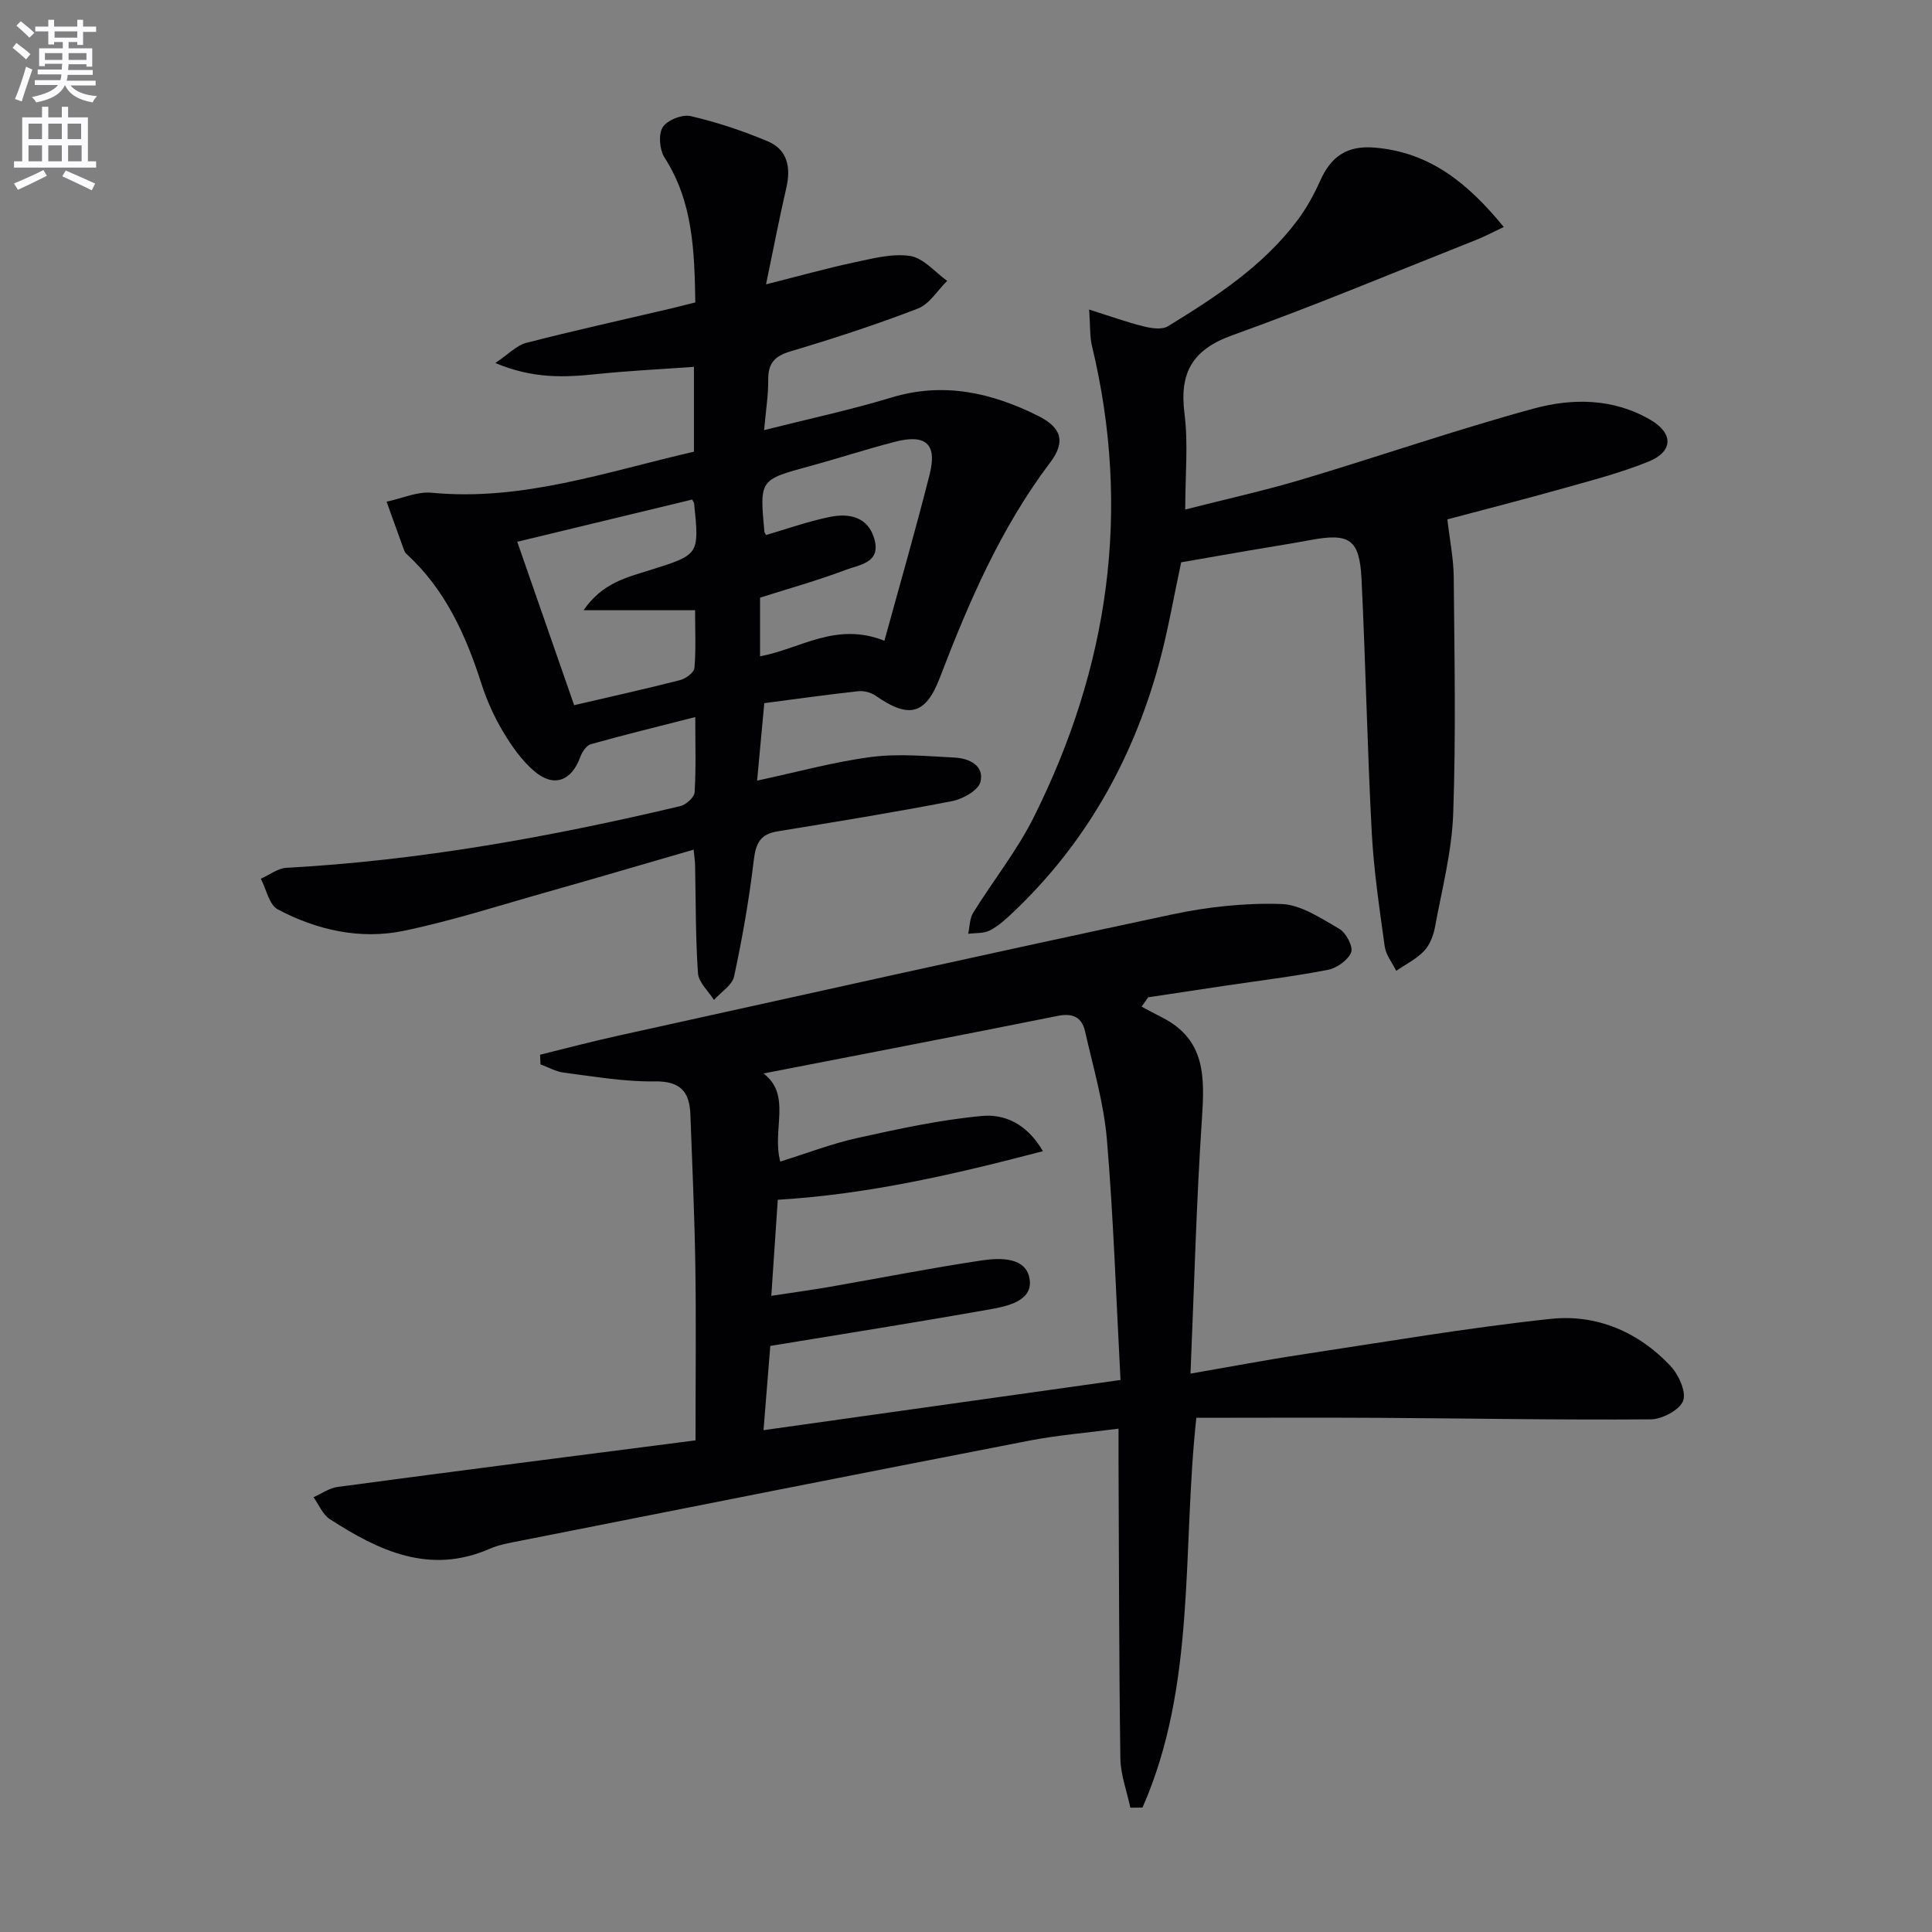
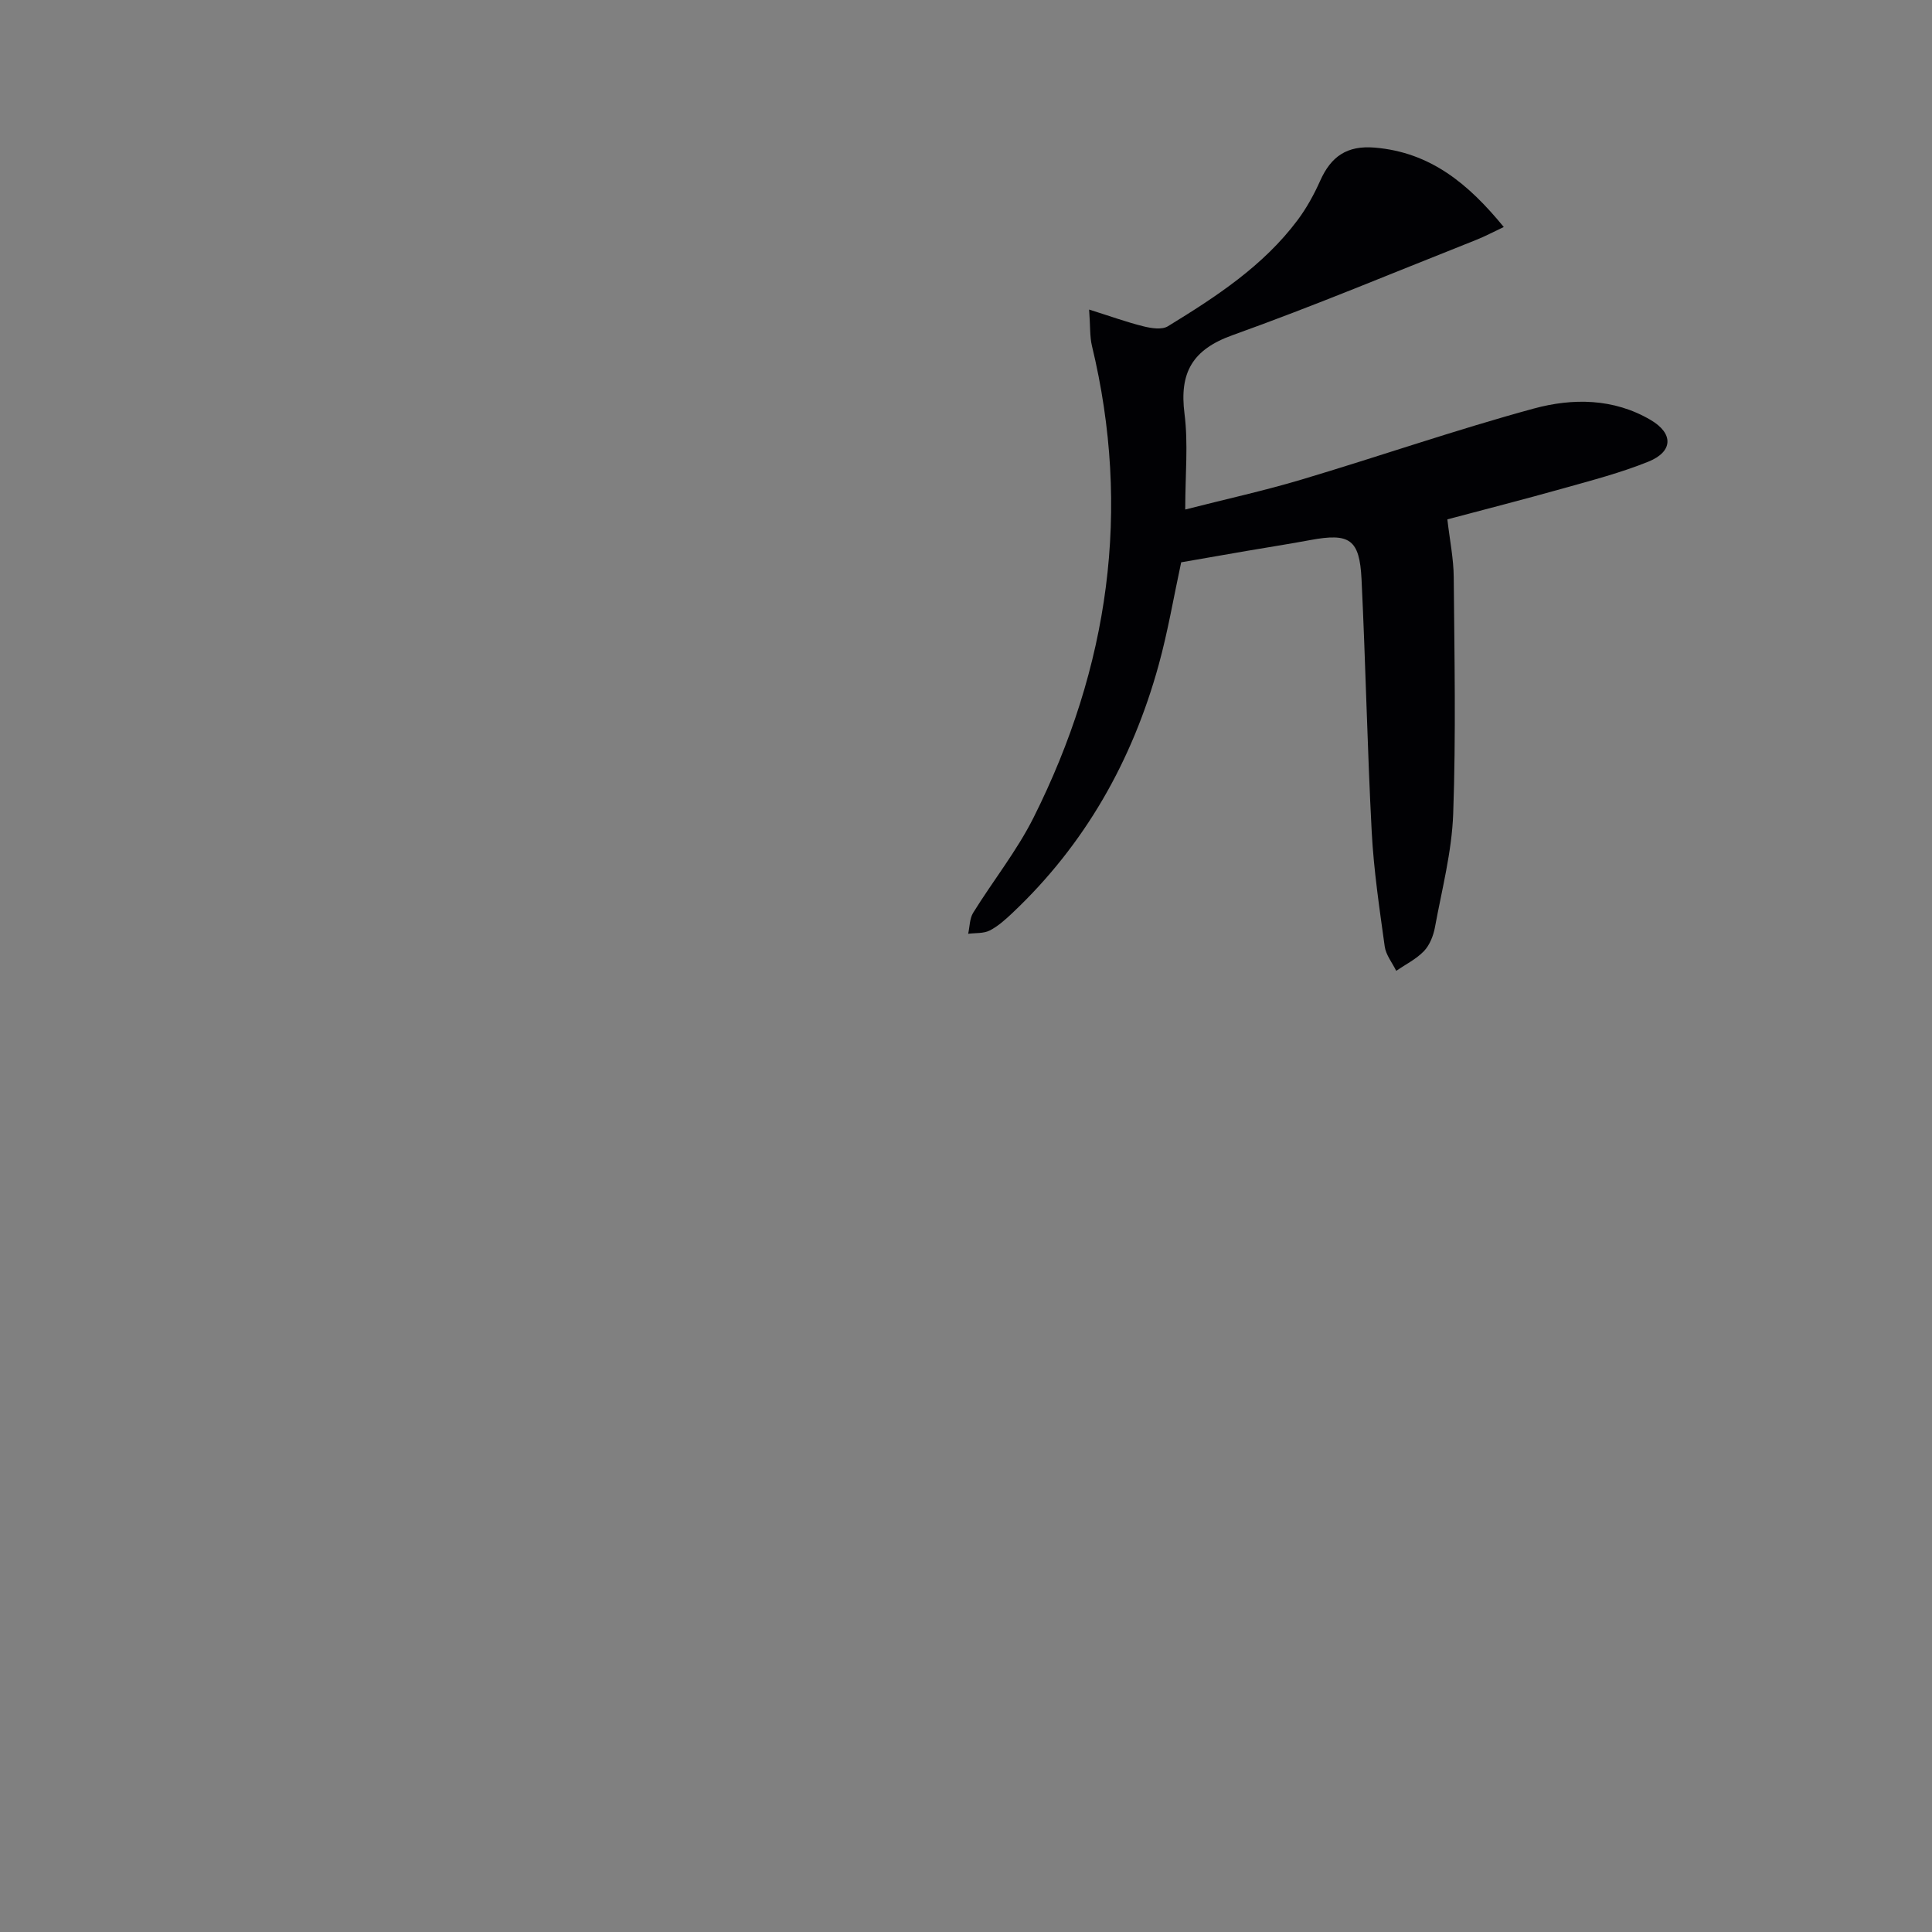
<svg xmlns="http://www.w3.org/2000/svg" enable-background="new 0 0 400 400" viewBox="0 0 400 400">
  <rect x="0" y="0" width="400" height="400" fill="#808080" stroke="none" />
-   <path d="m2.6 9.9.8-1c.9.7 1.9 1.4 2.9 2.3l-.9 1.1c-1.1-1-2-1.8-2.8-2.4zm.5 10.6c.9-2.1 1.6-4.3 2.3-6.7.4.2.8.4 1.3.6-.7 2.1-1.5 4.3-2.2 6.6zm.3-15.2.9-.9c1 .8 2 1.6 2.8 2.4l-1 1c-.9-.9-1.8-1.7-2.7-2.5zm12.6-1.2h1.2v1.4h2.7v1.1h-2.7v2.7h-1.2v-.6h-1.8v1.3h4.9v3.8h-1.2v-.5h-3.7c0 .4-.1.9-.1 1.2h5.1v1h-5.2c0 .5-.1.9-.2 1.2h6v1h-5.2c1.1 1.3 2.9 2 5.5 2.2-.4.4-.7.8-.9 1.3-2.9-.5-4.8-1.6-5.7-3.5h-.1c-.8 1.7-2.7 2.9-5.9 3.5-.2-.4-.6-.8-.9-1.1 2.8-.6 4.6-1.4 5.4-2.5h-4.8v-1h5.3c.1-.3.2-.7.2-1.2h-4.9v-1h5c0-.4 0-.8.1-1.2h-3.6v.5h-1.2v-3.7h4.9v-1.3h-1.8v.5h-1.2v-2.7h-2.7v-1h2.7v-1.4h1.2v1.4h4.8zm-6.7 8.3h3.6c0-.4 0-.9 0-1.4h-3.6zm1.9-4.6h4.8v-1.3h-4.7v1.3zm6.7 3.2h-3.7v1.4h3.7z" fill="#fbfafc" />
-   <path d="m8.7 22.1h1.3v2.2h2.8v-2.2h1.3v2.2h4.1v9.1h1.7v1.3h-17v-1.3h1.7v-9.1h4.1zm.3 13.1.7 1.2c-1.8.9-3.8 1.9-6 2.9-.2-.4-.5-.8-.8-1.3 2.3-1 4.4-1.9 6.1-2.8zm-3.1-6.4h2.8v-3.2h-2.8zm0 4.6h2.8v-3.3h-2.8zm4.1-4.6h2.8v-3.2h-2.8zm0 4.6h2.8v-3.3h-2.8zm3.6 1.9c2.1.9 4.1 1.8 6.1 2.7l-.7 1.4c-2.2-1.1-4.2-2-6.1-2.9zm3.2-9.7h-2.8v3.2h2.8zm-2.7 7.8h2.8v-3.3h-2.8z" fill="#fbfafc" />
  <g fill="#010104">
-     <path d="m144 298.21c0-12.87.14-24.52-.04-36.16-.16-10.43-.64-20.85-1.02-31.28-.17-4.71-2.04-6.96-7.39-6.88-6.26.1-12.56-1.02-18.81-1.81-1.66-.21-3.23-1.13-4.84-1.72-.03-.66-.05-1.33-.08-1.99 5.32-1.31 10.62-2.72 15.98-3.9 38.25-8.44 76.47-16.97 114.78-25.13 7.4-1.58 15.13-2.42 22.66-2.18 4.09.13 8.25 2.96 12.05 5.15 1.39.8 2.91 3.68 2.45 4.86-.64 1.62-2.96 3.26-4.8 3.62-7.15 1.39-14.4 2.26-21.61 3.34-5.21.78-10.41 1.57-15.61 2.35-.45.65-.91 1.29-1.36 1.94 1.44.76 2.88 1.54 4.33 2.28 8.99 4.6 8.72 12.45 8.15 21.02-1.15 17.23-1.59 34.51-2.36 52.67 8.31-1.43 15.54-2.82 22.83-3.92 17.23-2.6 34.42-5.56 51.74-7.41 9.42-1.01 18.09 2.64 24.73 9.66 1.72 1.81 3.38 5.37 2.7 7.28-.69 1.9-4.34 3.84-6.7 3.86-18.64.15-37.29-.2-55.94-.31-12.64-.08-25.28-.01-38.15-.01-2.99 27.51.06 55.26-11.15 80.7-.84.01-1.67.01-2.51.02-.72-3.4-2.02-6.8-2.07-10.22-.29-20.49-.28-40.99-.38-61.48-.01-1.98 0-3.96 0-6.77-6.5.85-12.55 1.33-18.48 2.48-35.17 6.82-70.31 13.8-105.46 20.75-2.11.42-4.29.78-6.23 1.63-12.46 5.45-22.98.43-33.14-6.14-1.48-.96-2.26-3-3.36-4.53 1.66-.73 3.27-1.9 5-2.13 24.5-3.28 49-6.41 74.09-9.64zm17.55-57.72c5.56-1.73 10.69-3.72 16-4.89 8.52-1.88 17.11-3.76 25.77-4.55 4.36-.4 9.1 1.29 12.61 7.29-18.42 4.82-36.11 8.92-54.9 10.06-.43 6.37-.86 12.76-1.34 19.89 4.45-.68 8.34-1.21 12.2-1.88 10.45-1.82 20.86-3.88 31.34-5.45 3.86-.57 9.33-.74 9.96 4 .59 4.41-4.69 5.5-8.36 6.15-14.83 2.63-29.71 4.98-45.35 7.55-.37 4.66-.86 10.7-1.4 17.44 24.84-3.49 49.03-6.89 73.91-10.39-.91-17.01-1.44-33.44-2.82-49.81-.64-7.53-2.84-14.95-4.52-22.37-.64-2.84-2.46-3.84-5.61-3.21-20.29 4.07-40.61 7.97-60.96 11.93 5.9 4.49 1.68 11.62 3.47 18.24z" />
-     <path d="m143.67 93.52c0-5.96 0-11.55 0-17.57-6.88.5-13.48.81-20.04 1.49-6.64.69-13.17 1.04-21.08-2.28 2.74-1.84 4.4-3.65 6.39-4.17 9.94-2.56 19.98-4.77 29.98-7.12 1.58-.37 3.15-.79 5.04-1.26-.19-10.57-.45-20.76-6.36-29.96-1.04-1.62-1.33-4.81-.4-6.3.92-1.48 4.05-2.72 5.81-2.31 5.43 1.26 10.79 3.05 15.93 5.21 4.15 1.75 4.83 5.45 3.85 9.68-1.41 6.1-2.59 12.25-4.19 19.94 6.87-1.73 12.47-3.31 18.16-4.52 3.85-.82 7.94-1.92 11.69-1.35 2.75.42 5.12 3.34 7.65 5.15-2 1.96-3.66 4.81-6.06 5.73-8.65 3.34-17.5 6.22-26.39 8.87-3.29.98-4.63 2.47-4.6 5.87.03 3.26-.51 6.53-.85 10.43 9.15-2.31 17.86-4.17 26.34-6.74 10.79-3.28 20.72-1.02 30.33 3.76 4.88 2.43 5.85 5.33 2.55 9.7-10.26 13.58-16.85 28.92-22.88 44.65-2.95 7.7-6.51 8.32-13.22 3.64-.97-.68-2.46-1.08-3.63-.95-6.41.7-12.8 1.6-19.45 2.47-.5 5.37-.97 10.46-1.49 16.04 8.25-1.76 15.86-3.88 23.6-4.89 5.67-.74 11.54-.18 17.31.12 3 .15 6.17 1.66 5.33 5.04-.43 1.74-3.64 3.54-5.85 3.97-12.02 2.33-24.11 4.3-36.2 6.27-3.63.59-4.48 2.59-4.89 6.05-.95 8.04-2.36 16.05-4.06 23.97-.4 1.84-2.73 3.26-4.17 4.88-1.15-1.84-3.18-3.62-3.31-5.53-.52-7.45-.44-14.95-.6-22.43-.02-.81-.15-1.63-.3-3.16-10.28 2.98-20.28 5.93-30.3 8.76-9.89 2.79-19.7 5.97-29.74 8.05-9.02 1.87-17.95-.16-26.05-4.43-1.79-.94-2.38-4.18-3.52-6.36 1.77-.78 3.51-2.16 5.31-2.26 27.61-1.5 54.69-6.41 81.53-12.77 1.19-.28 2.9-1.82 2.97-2.86.31-4.96.14-9.94.14-15.58-7.6 1.94-14.65 3.66-21.64 5.62-.92.26-1.8 1.63-2.18 2.68-1.82 4.96-5.48 6.35-9.52 2.9-2.58-2.21-4.67-5.18-6.43-8.13-1.86-3.11-3.39-6.51-4.5-9.96-3.24-10.1-7.5-19.55-15.51-26.87-.24-.22-.42-.53-.53-.84-1.21-3.33-2.4-6.66-3.6-9.99 3.13-.66 6.35-2.15 9.39-1.85 18.69 1.79 36.08-4.33 54.24-8.5zm-24.8 52.48c7.77-1.81 14.88-3.38 21.93-5.19 1.17-.3 2.88-1.56 2.97-2.5.34-3.7.14-7.46.14-11.97-7.94 0-15.06 0-23.08 0 3.86-5.66 8.97-6.8 13.76-8.31 10.19-3.21 10.21-3.13 9.12-13.8-.02-.15-.14-.29-.4-.8-11.91 2.87-23.9 5.77-36.22 8.74 4.05 11.62 7.86 22.55 11.78 33.83zm64.24-13.34c3.25-11.86 6.51-23.12 9.37-34.48 1.58-6.28-.81-8.38-7.25-6.7-5.93 1.54-11.76 3.45-17.68 5.06-10.28 2.8-10.29 2.76-9.29 13.54.01.14.13.28.33.69 4.37-1.27 8.74-2.84 13.25-3.75 4-.81 7.9-.03 9.2 4.62 1.37 4.91-3.13 5.28-5.9 6.33-5.85 2.22-11.91 3.9-17.78 5.77v12.14c8.35-1.53 15.65-7.22 25.75-3.22z" />
    <path d="m225.49 64.09c4.48 1.41 7.83 2.63 11.28 3.48 1.61.4 3.79.74 5.03-.02 9.94-6.09 19.74-12.47 26.86-21.99 1.87-2.5 3.41-5.32 4.69-8.18 2.23-4.98 5.52-7.3 11.27-6.82 11.58.97 19.43 7.54 26.72 16.44-2.18 1.02-3.9 1.95-5.7 2.66-16.79 6.65-33.45 13.64-50.45 19.73-8.35 2.99-11.04 7.78-9.95 16.28.79 6.2.15 12.57.15 19.82 8.49-2.17 16.39-3.9 24.11-6.21 16.05-4.79 31.89-10.29 48.04-14.69 8.04-2.19 16.55-2.15 24.21 2.36 4.75 2.79 4.68 6.55-.47 8.63-5.67 2.29-11.64 3.85-17.55 5.51-8.25 2.32-16.57 4.44-24.07 6.44.5 4.32 1.29 8.14 1.32 11.97.14 16.32.47 32.66-.11 48.96-.28 7.88-2.34 15.7-3.78 23.52-.32 1.74-1.08 3.68-2.27 4.93-1.6 1.67-3.81 2.76-5.75 4.09-.82-1.68-2.14-3.29-2.38-5.05-1.09-7.88-2.27-15.77-2.69-23.7-.92-17.43-1.26-34.9-2.11-52.34-.41-8.3-2.48-9.61-10.64-8.09-4.4.82-8.83 1.5-13.24 2.26s-8.82 1.53-13.46 2.34c-1.54 7.12-2.74 14.3-4.67 21.29-5.46 19.79-15.24 37.12-30.26 51.3-1.44 1.36-2.97 2.75-4.71 3.64-1.27.65-2.96.48-4.46.68.33-1.47.29-3.16 1.04-4.36 4.11-6.63 9.05-12.81 12.52-19.74 15.55-31.07 20.28-63.6 12.05-97.69-.44-1.89-.31-3.91-.57-7.45z" />
  </g>
</svg>